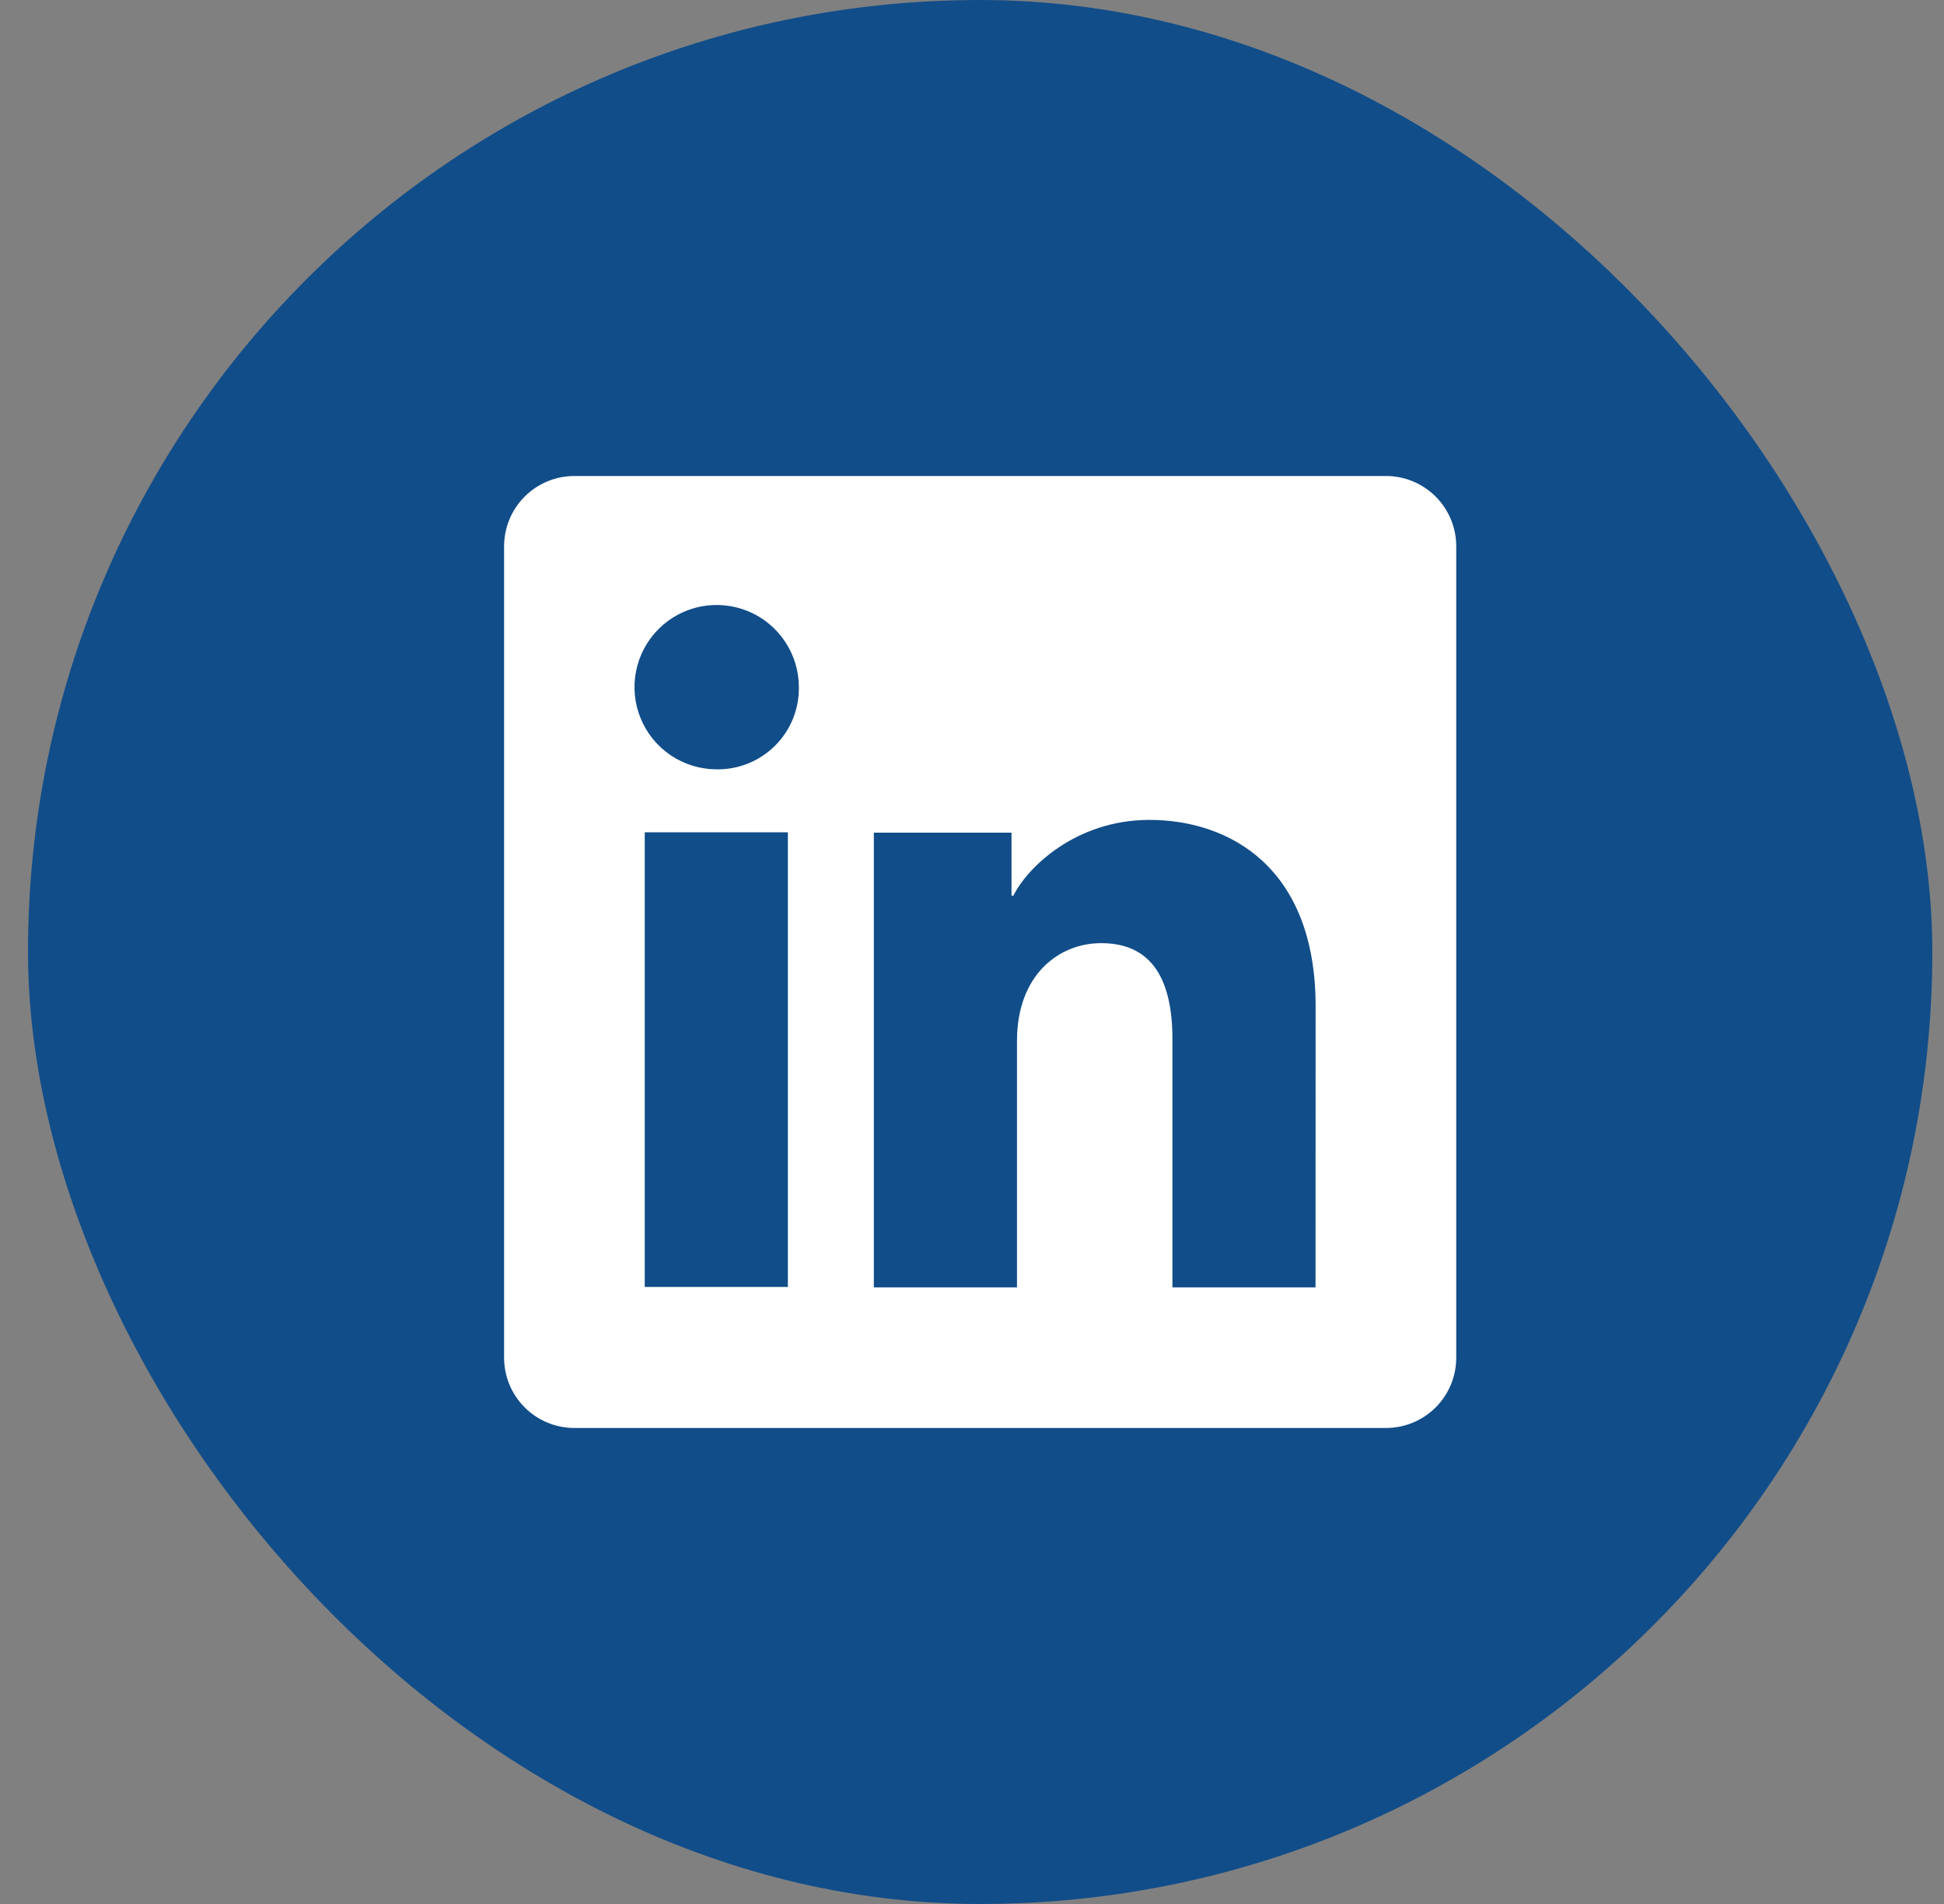
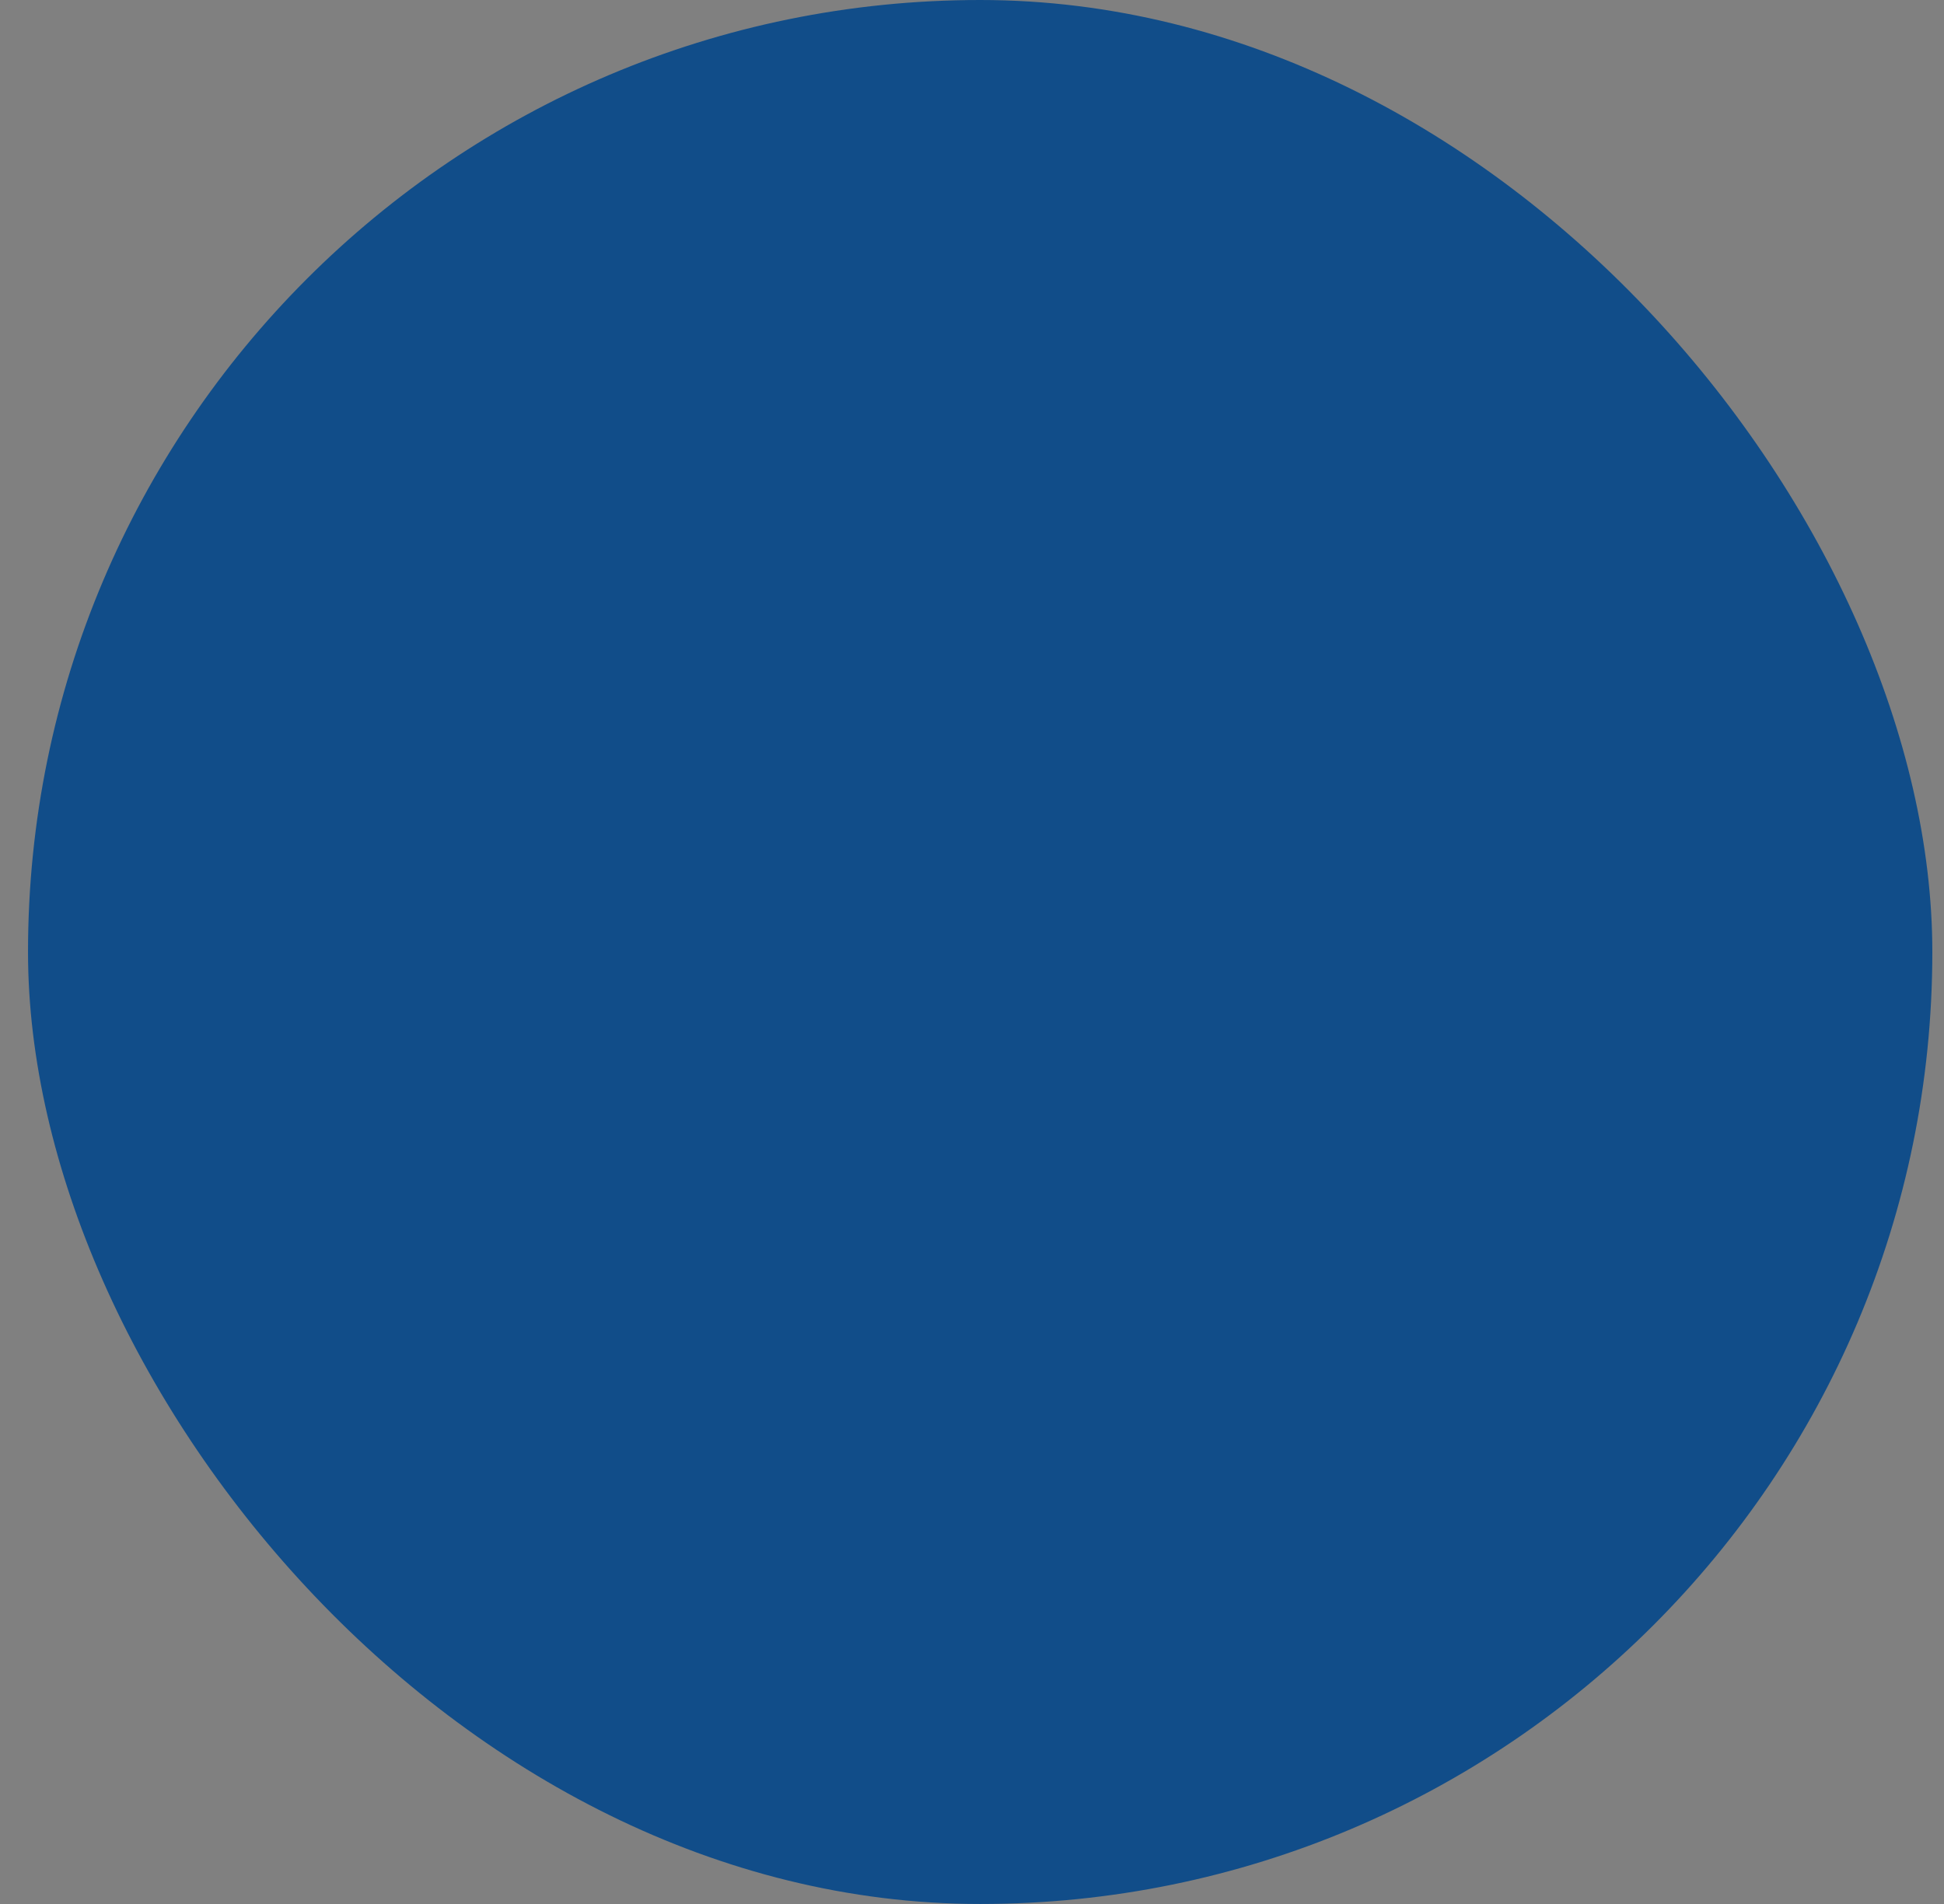
<svg xmlns="http://www.w3.org/2000/svg" width="49" height="48" viewBox="0 0 49 48" fill="none">
  <rect x="0" y="0" width="49" height="48" fill="#808080" stroke="none" />
  <rect x="0.706" width="48" height="48" rx="24" fill="#114D89" />
  <g clip-path="url(#clip0_10_1032)">
-     <path d="M34.934 12H14.477C14.008 12 13.557 12.187 13.225 12.519C12.893 12.851 12.706 13.302 12.706 13.772V34.228C12.706 34.698 12.893 35.149 13.225 35.481C13.557 35.813 14.008 36 14.477 36H34.934C35.404 36 35.855 35.813 36.187 35.481C36.519 35.149 36.706 34.698 36.706 34.228V13.772C36.706 13.302 36.519 12.851 36.187 12.519C35.855 12.187 35.404 12 34.934 12ZM19.859 32.445H16.251V20.983H19.859V32.445ZM18.052 19.395C17.643 19.393 17.244 19.269 16.904 19.04C16.565 18.811 16.302 18.486 16.147 18.108C15.992 17.729 15.953 17.313 16.034 16.912C16.115 16.51 16.314 16.142 16.604 15.854C16.894 15.565 17.264 15.369 17.665 15.29C18.067 15.212 18.483 15.254 18.861 15.411C19.239 15.568 19.561 15.834 19.788 16.175C20.015 16.515 20.136 16.916 20.136 17.325C20.14 17.599 20.088 17.871 19.985 18.125C19.881 18.379 19.728 18.609 19.533 18.802C19.339 18.995 19.108 19.147 18.853 19.249C18.599 19.351 18.326 19.401 18.052 19.395ZM33.159 32.455H29.552V26.193C29.552 24.347 28.767 23.777 27.754 23.777C26.684 23.777 25.634 24.583 25.634 26.24V32.455H22.026V20.992H25.496V22.58H25.543C25.891 21.875 27.111 20.67 28.973 20.67C30.986 20.67 33.161 21.865 33.161 25.365L33.159 32.455Z" fill="white" />
-   </g>
+     </g>
  <defs>
    <clipPath id="clip0_10_1032">
      <rect width="24" height="24" fill="white" transform="translate(12.706 12)" />
    </clipPath>
  </defs>
</svg>